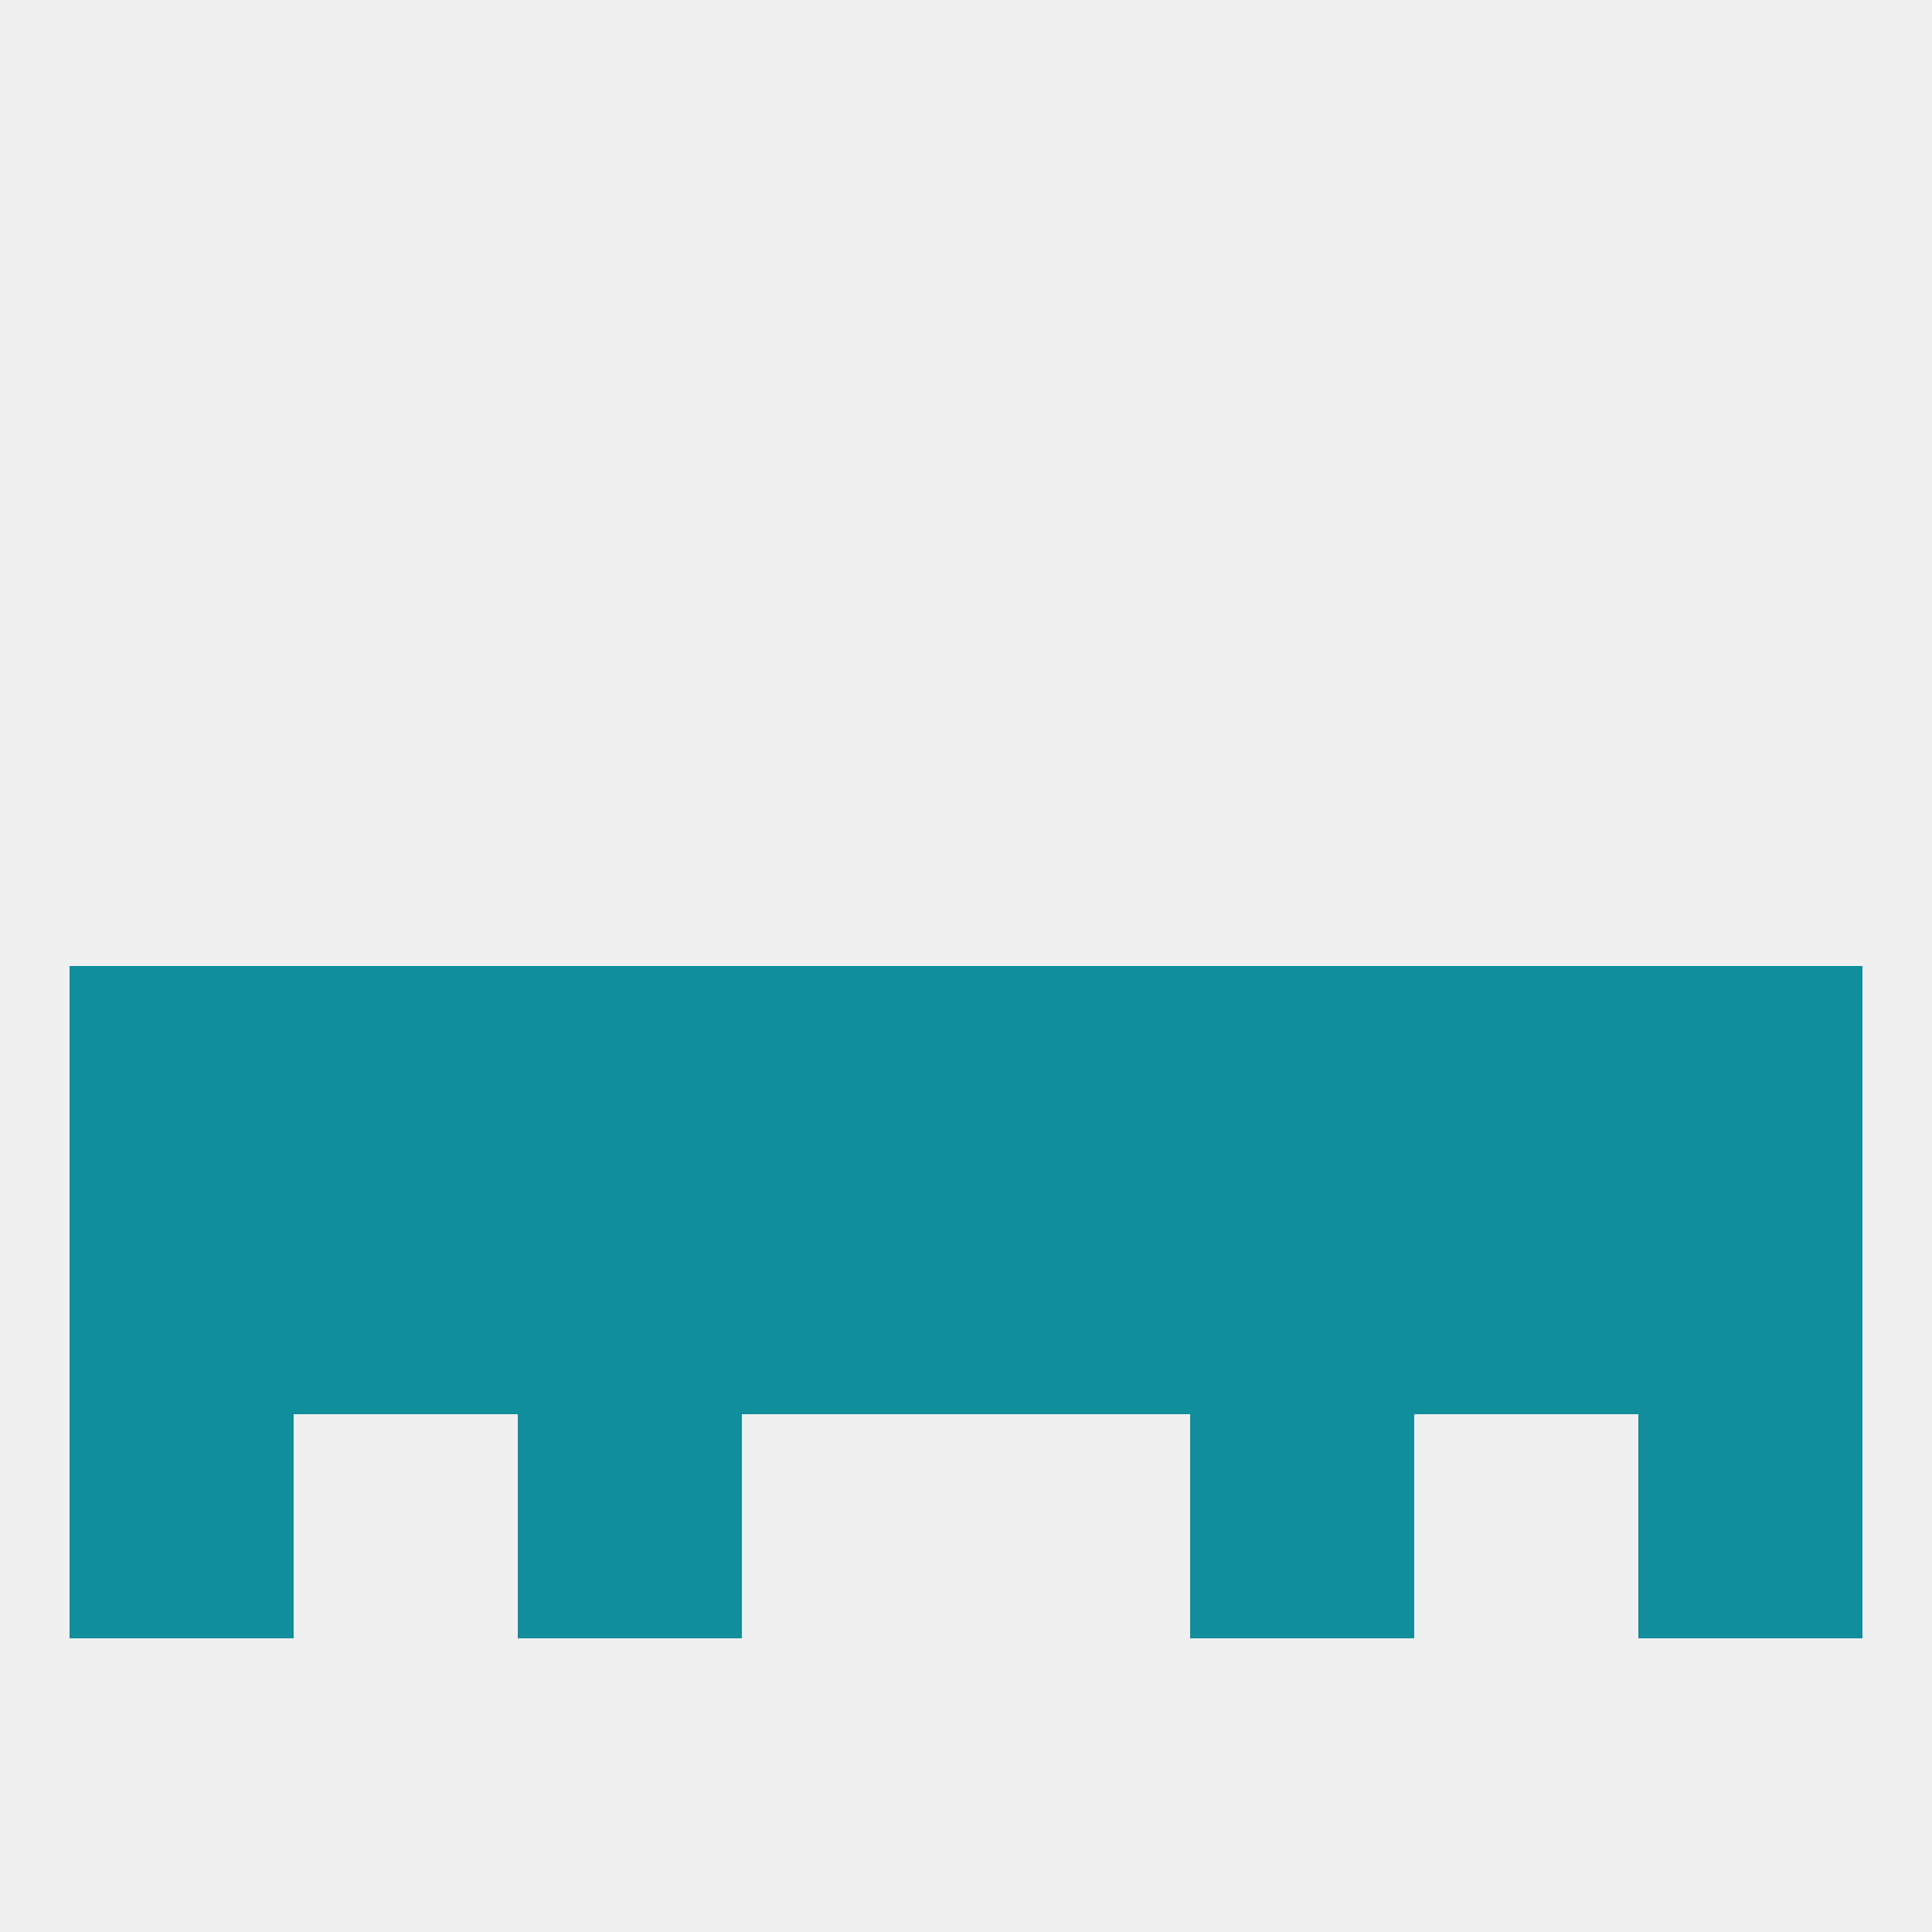
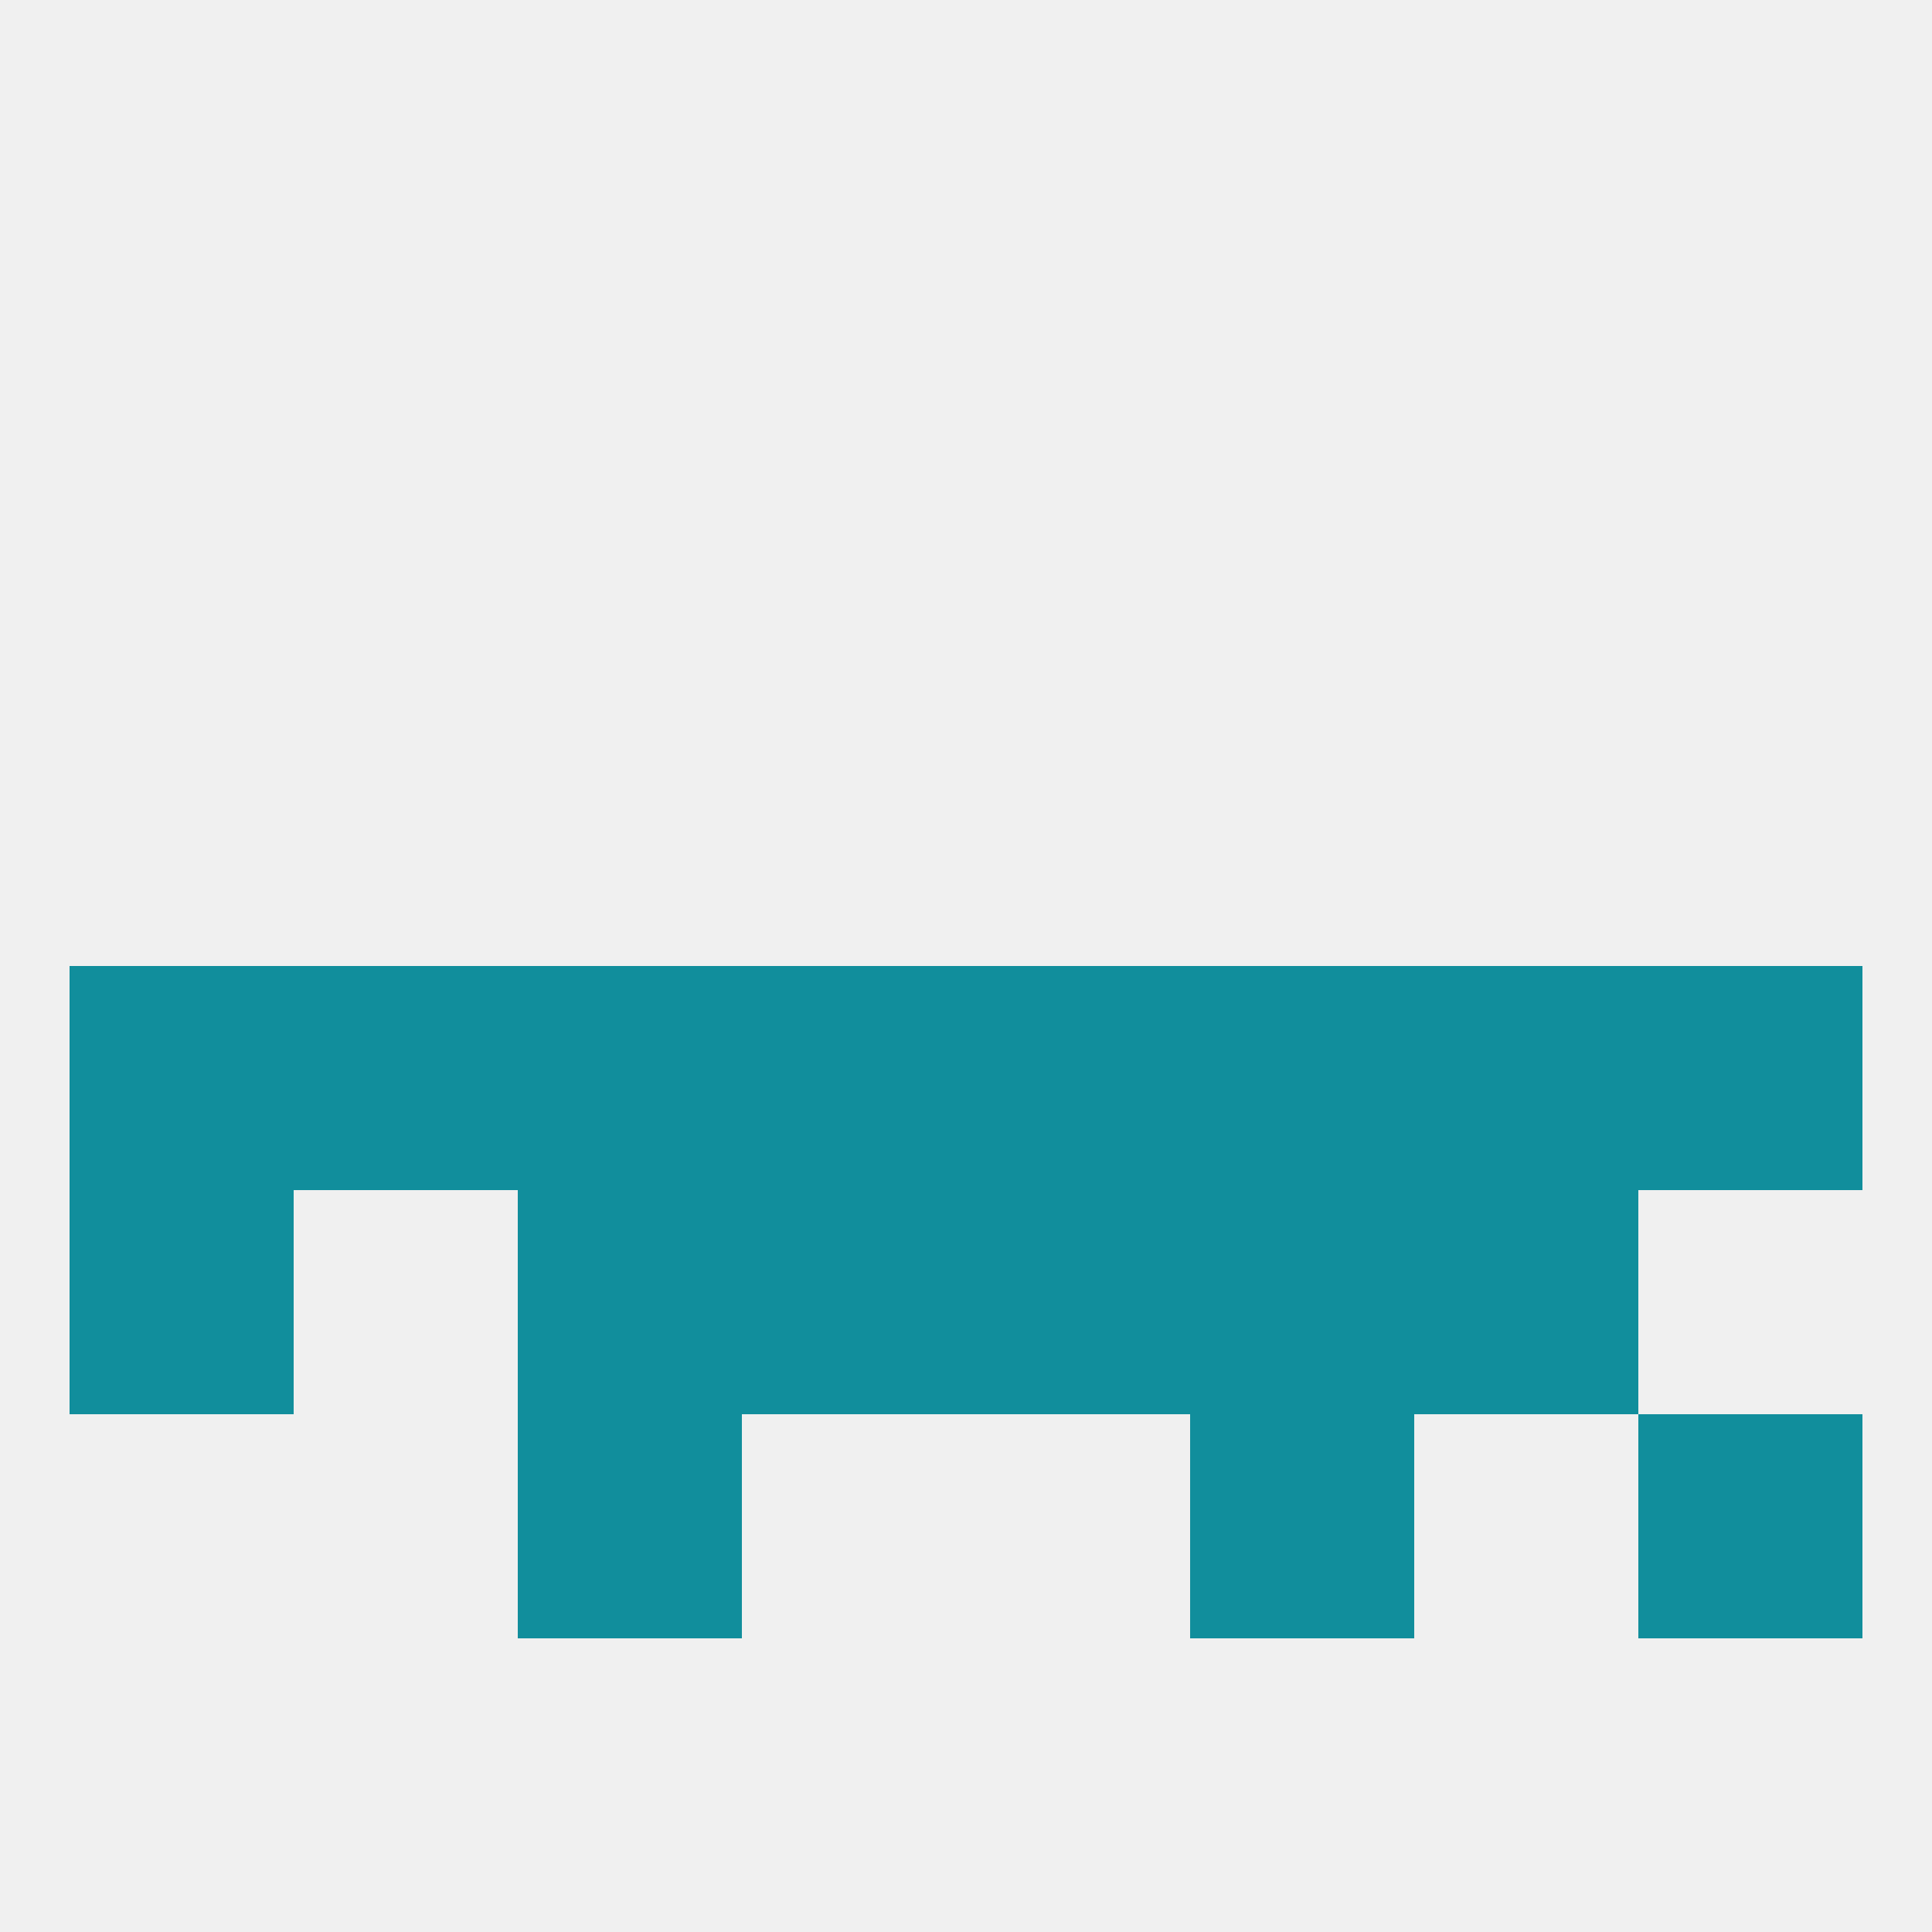
<svg xmlns="http://www.w3.org/2000/svg" version="1.1" baseprofile="full" width="250" height="250" viewBox="0 0 250 250">
  <rect width="100%" height="100%" fill="rgba(240,240,240,255)" />
  <rect x="9" y="125" width="29" height="29" fill="rgba(17,142,156,255)" />
  <rect x="212" y="125" width="29" height="29" fill="rgba(17,142,156,255)" />
  <rect x="96" y="125" width="29" height="29" fill="rgba(17,142,156,255)" />
  <rect x="38" y="125" width="29" height="29" fill="rgba(17,142,156,255)" />
  <rect x="183" y="125" width="29" height="29" fill="rgba(17,142,156,255)" />
  <rect x="125" y="125" width="29" height="29" fill="rgba(17,142,156,255)" />
  <rect x="67" y="125" width="29" height="29" fill="rgba(17,142,156,255)" />
  <rect x="154" y="125" width="29" height="29" fill="rgba(17,142,156,255)" />
  <rect x="67" y="154" width="29" height="29" fill="rgba(17,142,156,255)" />
  <rect x="125" y="154" width="29" height="29" fill="rgba(17,142,156,255)" />
  <rect x="9" y="154" width="29" height="29" fill="rgba(17,142,156,255)" />
-   <rect x="212" y="154" width="29" height="29" fill="rgba(17,142,156,255)" />
-   <rect x="38" y="154" width="29" height="29" fill="rgba(17,142,156,255)" />
  <rect x="183" y="154" width="29" height="29" fill="rgba(17,142,156,255)" />
  <rect x="154" y="154" width="29" height="29" fill="rgba(17,142,156,255)" />
  <rect x="96" y="154" width="29" height="29" fill="rgba(17,142,156,255)" />
  <rect x="67" y="183" width="29" height="29" fill="rgba(17,142,156,255)" />
  <rect x="154" y="183" width="29" height="29" fill="rgba(17,142,156,255)" />
-   <rect x="9" y="183" width="29" height="29" fill="rgba(17,142,156,255)" />
  <rect x="212" y="183" width="29" height="29" fill="rgba(17,142,156,255)" />
</svg>